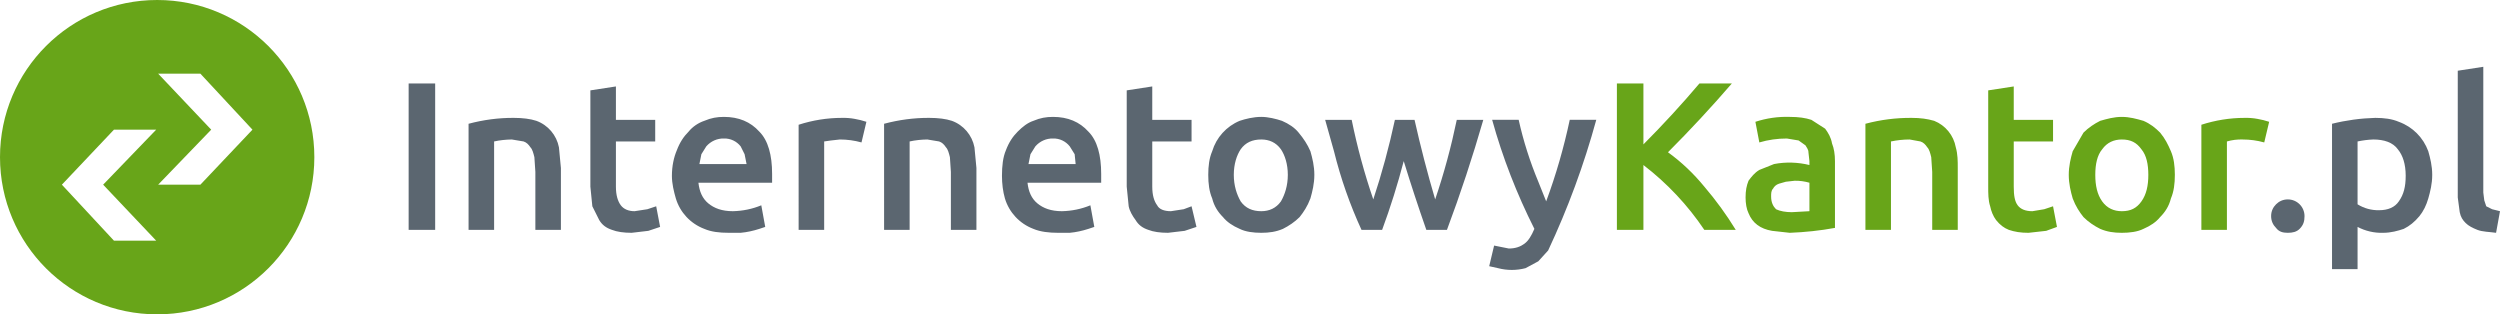
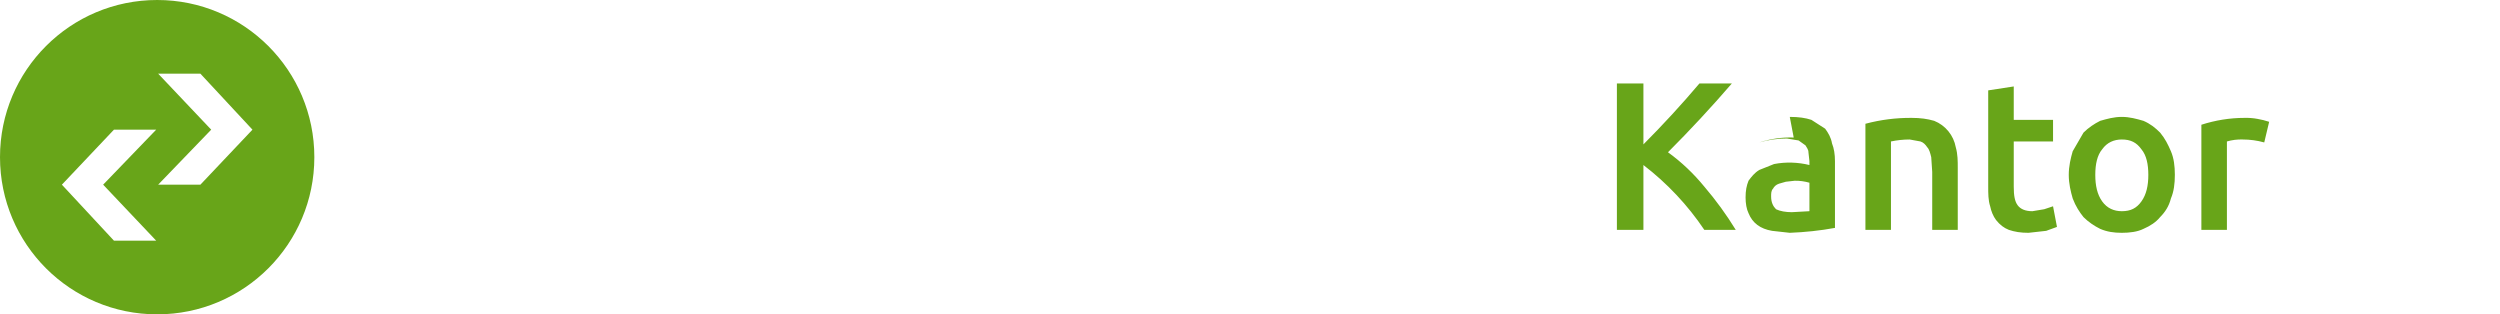
<svg xmlns="http://www.w3.org/2000/svg" xml:space="preserve" id="Warstwa_1" x="0" y="0" style="enable-background:new 0 0 2545 320" version="1.1" viewBox="0 0 2545 320">
  <style>.st0{fill:#68a519}.st1{fill:#5b6670}</style>
  <path d="M160 0C71.6 0 0 71.6 0 160s71.6 160 160 160 160-71.6 160-160S248.4 0 160 0zm-1 245h-43l-53-57 53-56h43l-54 56 54 57zm45-57h-43l54-56-54-57h43l53 57-53 56z" class="st0" />
-   <path d="M416 85h27v149h-27V85zm61 41c15-4 30.5-6.1 46-6 9 0 17 1 23 3 11.9 4.3 20.6 14.6 23 27l2 21v63h-26v-59l-1-15c-1-4-2-8-4-10-2-3-4-5-7-6l-12-2c-6.1.1-12.1.7-18 2v90h-26V126zm124-34 26-4v34h40v22h-40v46c0 9 2 15 5 19s8 6 14 6l13-2 9-3 4 21-12 4-17 2c-8 0-15-1-20-3-6-2-10-5-13-10l-7-14-2-20V92zm83 87c0-10 2-19 5-26 3-8 7-14 12-19 4-5 10-9 16-11 7-3 13-4 20-4 15 0 27 5 36 15 9 9 13 24 13 43 .1 3 .1 6 0 9h-75c1 9 4 16 10 21s14 8 25 8c10-.2 19.8-2.2 29-6l4 22-6 2c-6.2 2-12.5 3.4-19 4h-12c-10 0-18-1-25-4-14-5.3-24.7-16.7-29-31-2-7-4-15-4-23zm76-12-2-10-4-8c-4.1-5.2-10.4-8.2-17-8-6.9-.2-13.5 2.8-18 8l-5 8-2 10h48zm117-22c-7.2-2-14.6-3-22-3l-9 1-7 1v90h-26V127c14.2-4.6 29.1-7 44-7 4.4-.1 8.7.2 13 1 4.1.7 8.1 1.7 12 3l-5 21zm23-19c15-4 30.5-6.1 46-6 9 0 17 1 23 3 11.9 4.3 20.6 14.6 23 27l2 21v63h-26v-59l-1-15c-1-4-2-8-4-10-2-3-4-5-7-6l-12-2c-6.1.1-12.1.7-18 2v90h-26V126zm120 53c0-10 1-19 4-26 3-8 7-14 12-19s10-9 16-11c7-3 13-4 20-4 15 0 27 5 36 15 9 9 13 24 13 43 .1 3 .1 6 0 9h-75c1 9 4 16 10 21s14 8 25 8c10-.2 19.8-2.2 29-6l4 22-6 2c-6.2 2-12.5 3.4-19 4h-12c-9 0-18-1-25-4-14-5.3-24.7-16.7-29-31-2-7-3-15-3-23zm75-12-1-10-5-8c-4.1-5.2-10.4-8.2-17-8-6.9-.2-13.5 2.8-18 8l-5 8-2 10h48zm52-75 26-4v34h40v22h-40v46c0 9 2 15 5 19 2 4 7 6 14 6l13-2 8-3 5 21-12 4-17 2c-8 0-15-1-20-3-6-2-10-5-13-10-3-4-6-9-7-14l-2-20V92zm191 86c0 9-2 17-4 24-3 8-7 14-11 19-5 5-11 9-17 12-7 3-14 4-22 4s-16-1-22-4c-7-3-13-7-17-12-5-5-9-11-11-19-3-7-4-15-4-24s1-17 4-24c4.2-14 14.5-25.4 28-31 6-2 14-4 22-4 7 0 15 2 21 4 7 3 13 7 17 12 5 6 9 12 12 19 2 7 4 15 4 24zm-27 0c0-11-3-20-7-26-5-7-12-10-20-10-9 0-16 3-21 10-4 6-7 15-7 26s3 20 7 27c5 7 12 10 21 10 8 0 15-3 20-10 4-7 7-16 7-27zm118-14c-6.2 23.7-13.5 47-22 70h-21c-11.8-25.7-21.2-52.5-28-80l-9-32h27c5.6 27.5 12.9 54.5 22 81 8.8-26.6 16.1-53.6 22-81h20c6.1 27.2 13.1 54.2 21 81 9-26.5 16.3-53.6 22-81h27c-10.9 37.8-23.2 75.2-37 112h-21c-8.1-23.2-15.8-46.5-23-70zm196-42c-12.5 45.7-28.9 90.2-49 133l-10 11-13 7c-9.2 2.4-18.8 2.4-28 0l-9-2 5-21 15 3c7 0 12-2 16-5s7-8 10-15c-17.9-35.5-32.4-72.7-43-111h27c4.8 21.6 11.5 42.6 20 63l8 20c10-27 18-54.8 24-83h27z" class="st1" />
-   <path d="M1735 234c-16.9-25.2-37.9-47.5-62-66v66h-27V85h27v62c19.8-19.9 38.9-40.6 57-62h33c-20.8 24.1-42.5 47.5-65 70 13.8 10 26.2 21.8 37 35 11.8 13.8 22.5 28.5 32 44h-32zm87-115c9 0 16 1 22 3l14 9c3 4 6 9 7 15 2 5 3 11 3 18v68c-15.2 2.8-30.6 4.4-46 5l-18-2c-6-1-11-3-15-6s-7-7-9-12c-2-4-3-10-3-16 0-7 1-12 3-17 3-4 6-8 11-11l15-6c11.9-2.3 24.2-1.9 36 1v-4l-1-9c0-3-2-5-3-7l-7-5-12-2c-9.5 0-18.9 1.3-28 4l-4-21c11.3-3.7 23.1-5.4 35-5zm2 97 18-1v-29c-4.9-1.4-9.9-2.1-15-2l-9 1-7 2c-3 1-5 3-6 5-2 2-2 5-2 8 0 6 2 10 5 13 4 2 10 3 16 3zm75-90c15.3-4.1 31.1-6.1 47-6 9 0 16 1 23 3 11.5 4.6 19.8 14.8 22 27 2 7 2 14 2 21v63h-26v-59l-1-15c-1-4-2-8-4-10-2-3-4-5-7-6l-11-2c-6.4 0-12.8.7-19 2v90h-26V126zm125-34 26-4v34h40v22h-40v46c0 9 1 15 4 19s8 6 15 6l12-2 9-3 4 21-11 4-18 2c-8 0-14-1-20-3-5-2-9-5-13-10-3-4-5-9-6-14-2-6-2-13-2-20V92zm190 86c0 9-1 17-4 24-2 8-6 14-11 19-4 5-10 9-17 12-6 3-14 4-22 4s-15-1-22-4c-6-3-12-7-17-12-4-5-8-11-11-19-2-7-4-15-4-24s2-17 4-24l11-19c5-5 11-9 17-12 7-2 14-4 22-4s15 2 22 4c7 3 12 7 17 12 5 6 8 12 11 19s4 15 4 24zm-27 0c0-11-2-20-7-26-5-7-11-10-20-10-8 0-15 3-20 10-5 6-7 15-7 26s2 20 7 27 12 10 20 10c9 0 15-3 20-10s7-16 7-27zm118-33c-7.2-2-14.6-3-22-3-5.4-.2-10.8.5-16 2v90h-26V127c14.2-4.6 29.1-7 44-7 4.4-.1 8.7.2 13 1 4.1.7 8.1 1.7 12 3l-5 21z" class="st0" />
-   <path d="M2346 220c0 5-1 9-5 13-3 3-7 4-12 4s-9-1-12-5c-3-3-5-7-5-12s2-9 5-12 7-5 12-5c9.4 0 17 7.6 17 17zm130-42c0 9-2 17-4 24s-5 13-9 18c-5 6-10 10-16 13-6 2-13 4-21 4-9 .3-18-1.8-26-6v43h-26V126c14.4-3.6 29.2-5.6 44-6 9 0 17 1 24 4 14 5.1 24.9 16 30 30 2 7 4 15 4 24zm-27 1c0-12-3-21-8-27-5-7-14-10-25-10-5.4.2-10.7.9-16 2v64c6.6 4.1 14.2 6.2 22 6 9 0 16-3 20-9 5-7 7-15 7-26zm92 58c-7-1-14-1-19-3s-9-4-12-7-5-6-6-11l-2-15V72l26-4v128l1 8 2 6 6 3 8 2-4 22z" class="st1" />
+   <path d="M1735 234c-16.9-25.2-37.9-47.5-62-66v66h-27V85h27v62c19.8-19.9 38.9-40.6 57-62h33c-20.8 24.1-42.5 47.5-65 70 13.8 10 26.2 21.8 37 35 11.8 13.8 22.5 28.5 32 44h-32zm87-115c9 0 16 1 22 3l14 9c3 4 6 9 7 15 2 5 3 11 3 18v68c-15.2 2.8-30.6 4.4-46 5l-18-2c-6-1-11-3-15-6s-7-7-9-12c-2-4-3-10-3-16 0-7 1-12 3-17 3-4 6-8 11-11l15-6c11.9-2.3 24.2-1.9 36 1v-4l-1-9c0-3-2-5-3-7l-7-5-12-2c-9.5 0-18.9 1.3-28 4c11.3-3.7 23.1-5.4 35-5zm2 97 18-1v-29c-4.9-1.4-9.9-2.1-15-2l-9 1-7 2c-3 1-5 3-6 5-2 2-2 5-2 8 0 6 2 10 5 13 4 2 10 3 16 3zm75-90c15.3-4.1 31.1-6.1 47-6 9 0 16 1 23 3 11.5 4.6 19.8 14.8 22 27 2 7 2 14 2 21v63h-26v-59l-1-15c-1-4-2-8-4-10-2-3-4-5-7-6l-11-2c-6.4 0-12.8.7-19 2v90h-26V126zm125-34 26-4v34h40v22h-40v46c0 9 1 15 4 19s8 6 15 6l12-2 9-3 4 21-11 4-18 2c-8 0-14-1-20-3-5-2-9-5-13-10-3-4-5-9-6-14-2-6-2-13-2-20V92zm190 86c0 9-1 17-4 24-2 8-6 14-11 19-4 5-10 9-17 12-6 3-14 4-22 4s-15-1-22-4c-6-3-12-7-17-12-4-5-8-11-11-19-2-7-4-15-4-24s2-17 4-24l11-19c5-5 11-9 17-12 7-2 14-4 22-4s15 2 22 4c7 3 12 7 17 12 5 6 8 12 11 19s4 15 4 24zm-27 0c0-11-2-20-7-26-5-7-11-10-20-10-8 0-15 3-20 10-5 6-7 15-7 26s2 20 7 27 12 10 20 10c9 0 15-3 20-10s7-16 7-27zm118-33c-7.2-2-14.6-3-22-3-5.4-.2-10.8.5-16 2v90h-26V127c14.2-4.6 29.1-7 44-7 4.4-.1 8.7.2 13 1 4.1.7 8.1 1.7 12 3l-5 21z" class="st0" />
</svg>